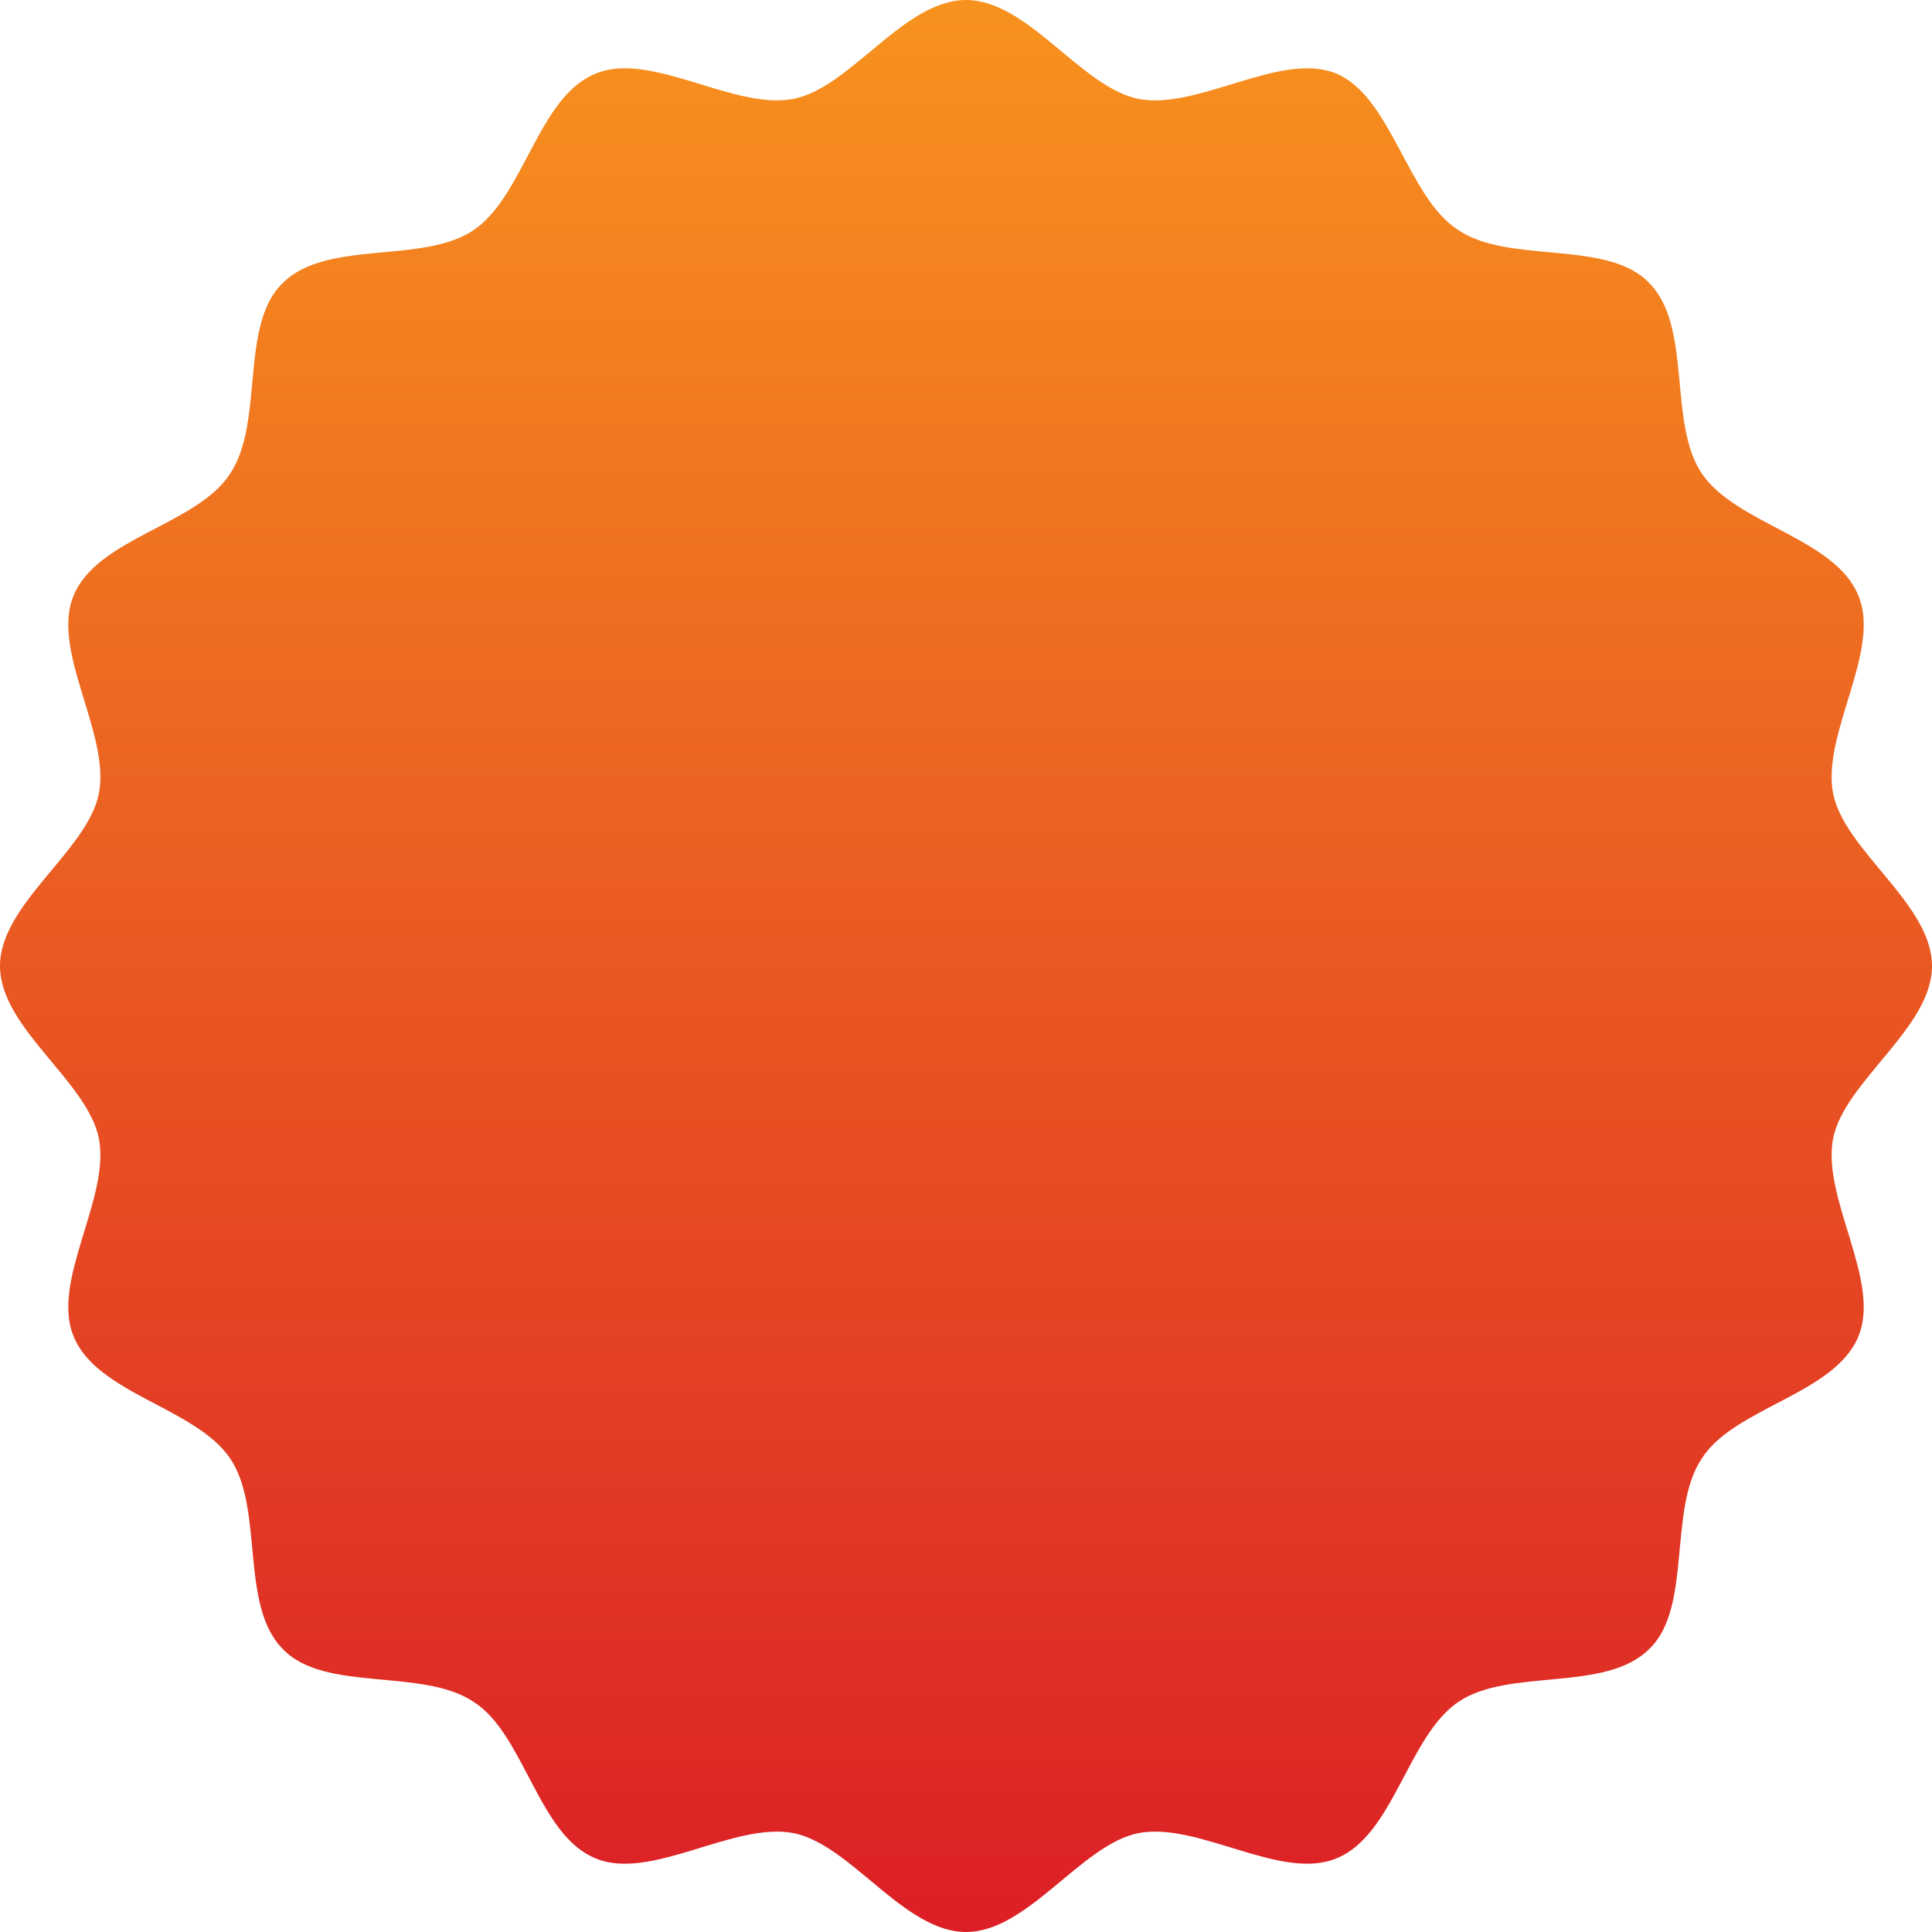
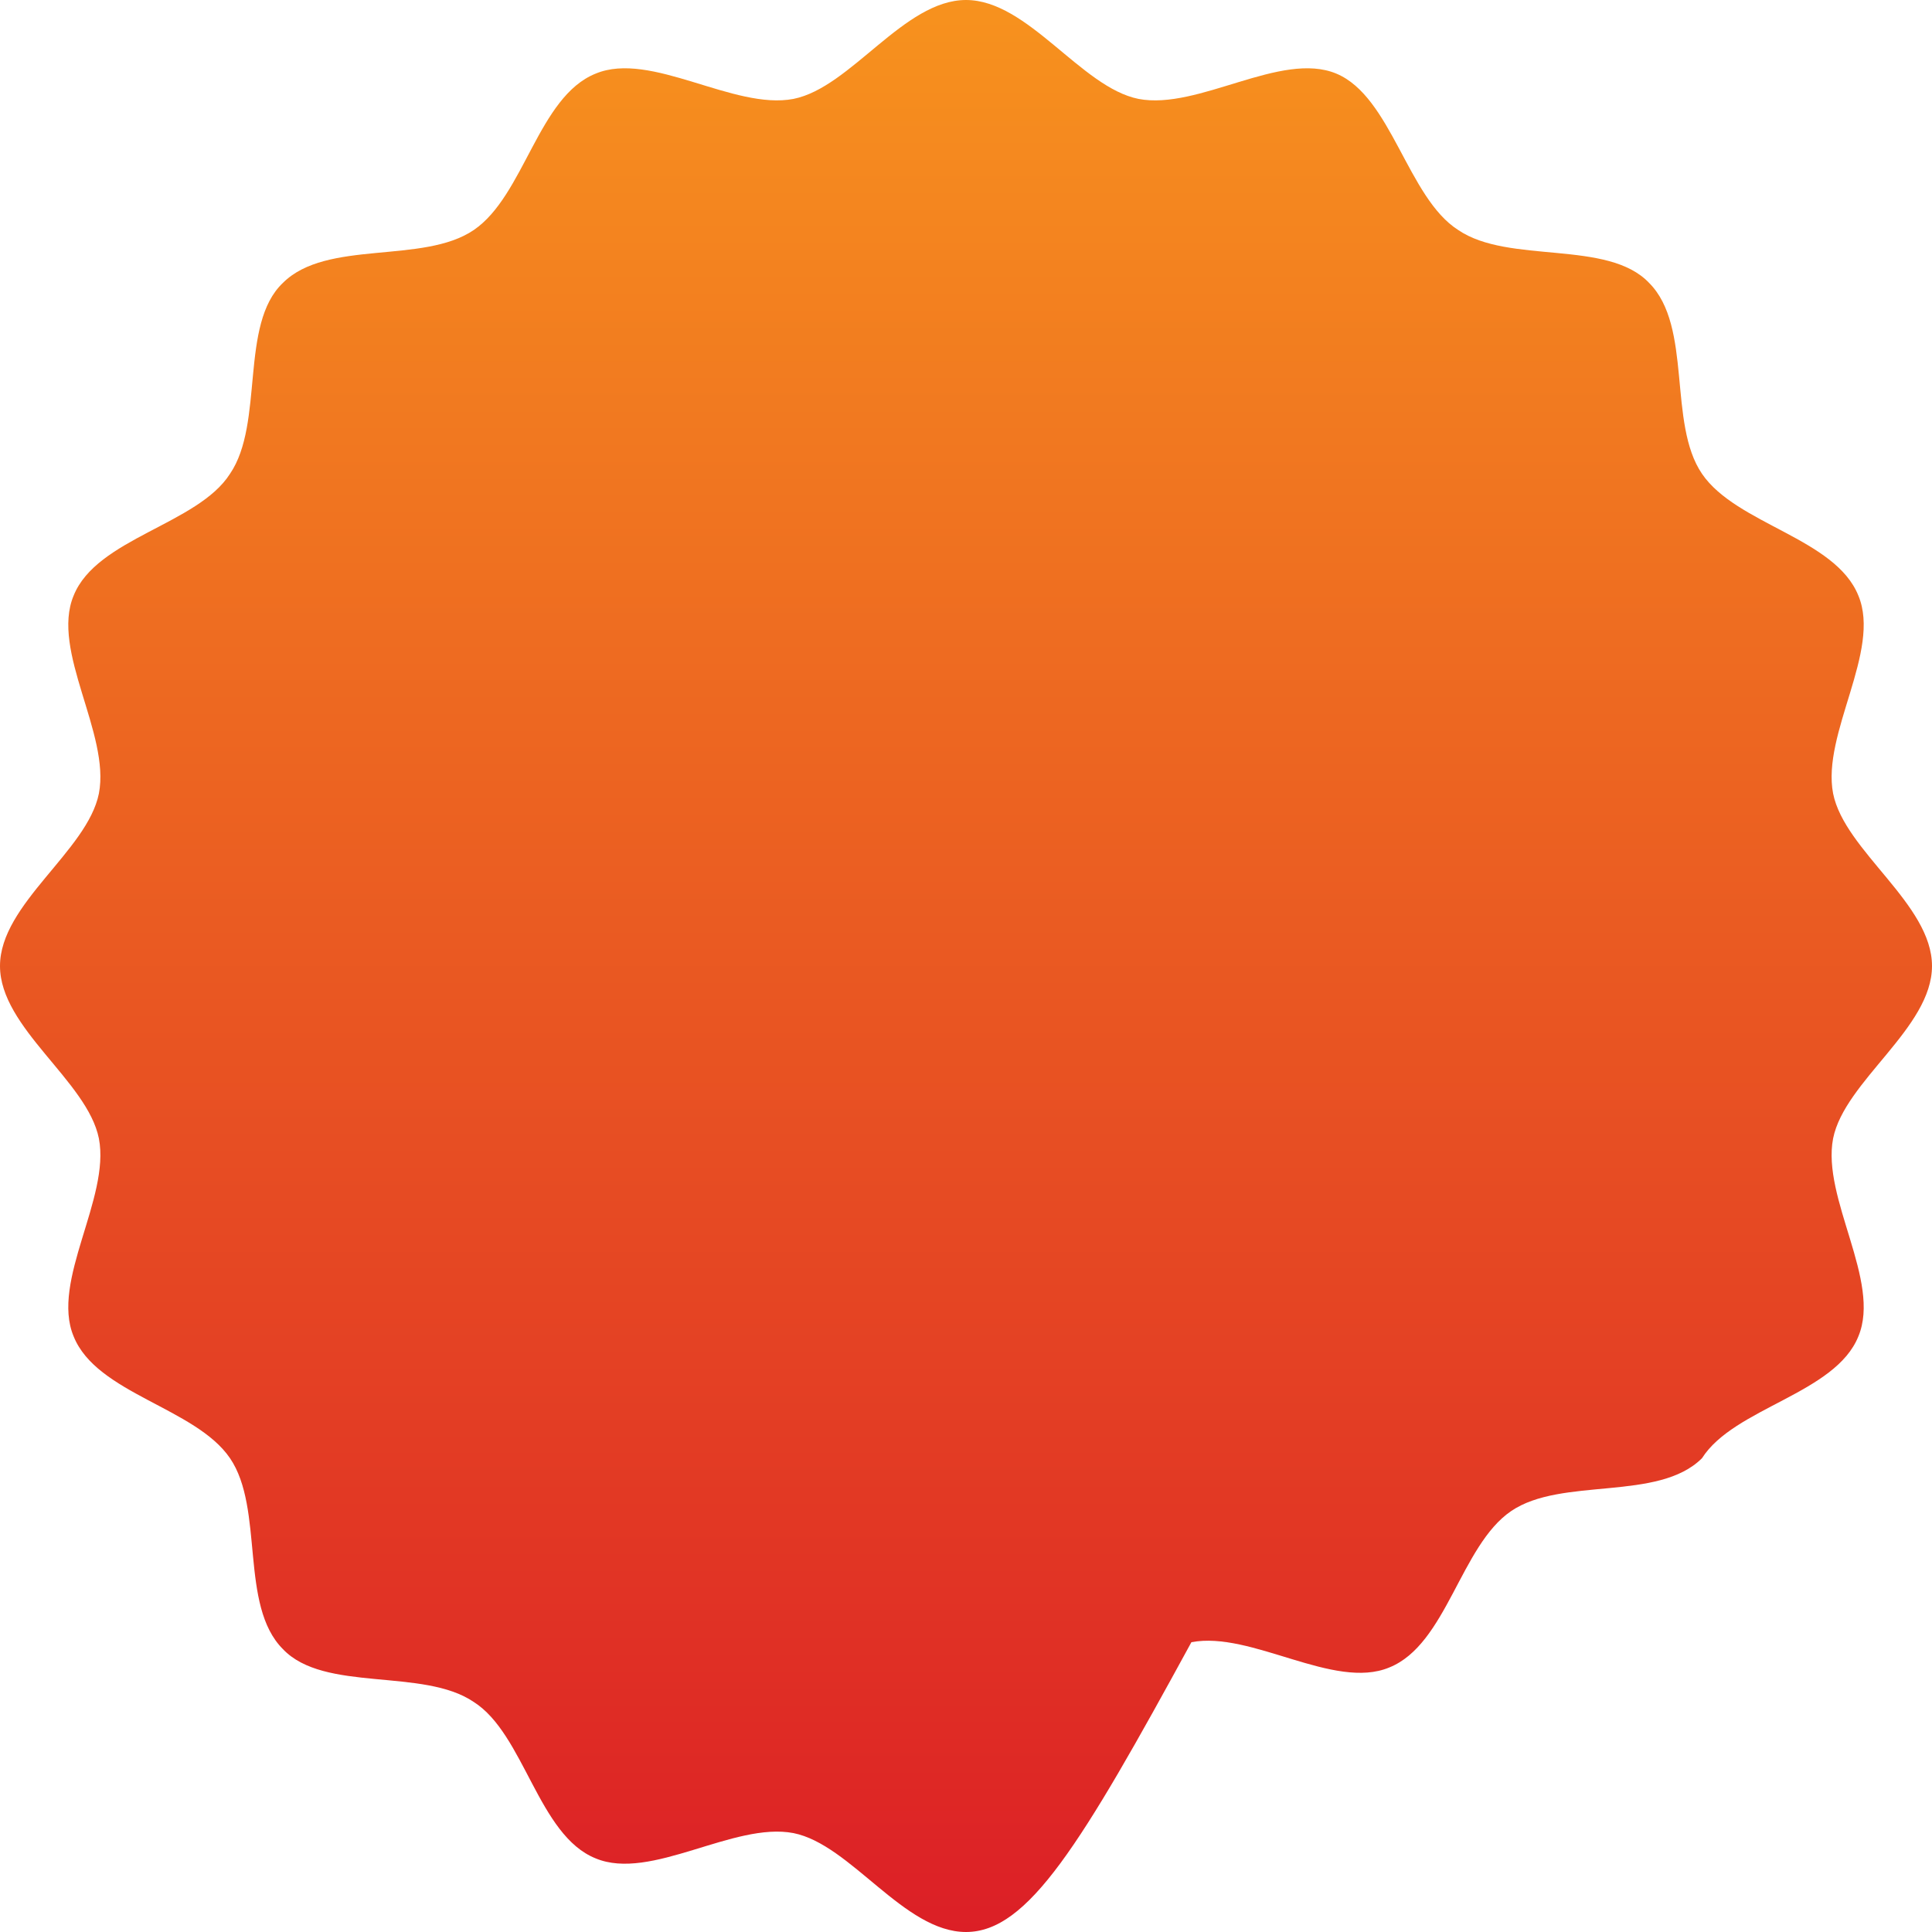
<svg xmlns="http://www.w3.org/2000/svg" version="1.1" id="Layer_1" x="0px" y="0px" viewBox="0 0 84 84" style="enable-background:new 0 0 84 84;" xml:space="preserve">
  <style type="text/css">
	.st0{fill:url(#XMLID_30_);}
</style>
  <g id="XMLID_1_">
    <linearGradient id="XMLID_30_" gradientUnits="userSpaceOnUse" x1="42" y1="-3.718971e-006" x2="42" y2="84">
      <stop offset="0" style="stop-color:#F7921E" />
      <stop offset="1" style="stop-color:#DC1F26" />
    </linearGradient>
-     <path id="XMLID_2_" class="st0" d="M84,42c0,2.7-3.8,5-4.3,7.5c-0.5,2.6,2.1,6.2,1.1,8.6c-1,2.5-5.4,3.1-6.8,5.3   c-1.5,2.2-0.4,6.5-2.3,8.3c-1.9,1.9-6.1,0.8-8.3,2.3c-2.2,1.5-2.8,5.8-5.3,6.8c-2.4,1-6-1.6-8.6-1.1C47,80.2,44.7,84,42,84   c-2.7,0-5-3.8-7.5-4.3c-2.6-0.5-6.2,2.1-8.6,1.1c-2.5-1-3.1-5.4-5.3-6.8c-2.2-1.5-6.5-0.4-8.3-2.3c-1.9-1.9-0.8-6.1-2.3-8.3   c-1.5-2.2-5.8-2.8-6.8-5.3c-1-2.4,1.6-6,1.1-8.6C3.8,47,0,44.7,0,42c0-2.7,3.8-5,4.3-7.5c0.5-2.6-2.1-6.2-1.1-8.6   c1-2.5,5.4-3.1,6.8-5.3c1.5-2.2,0.4-6.5,2.3-8.3c1.9-1.9,6.1-0.8,8.3-2.3c2.2-1.5,2.8-5.8,5.3-6.8c2.4-1,6,1.6,8.6,1.1   C37,3.8,39.3,0,42,0c2.7,0,5,3.8,7.5,4.3c2.6,0.5,6.2-2.1,8.6-1.1c2.4,1,3.1,5.4,5.3,6.8c2.2,1.5,6.5,0.4,8.3,2.3   c1.9,1.9,0.8,6.1,2.3,8.3c1.5,2.2,5.8,2.8,6.8,5.3c1,2.4-1.6,6-1.1,8.6C80.2,37,84,39.3,84,42L84,42z" />
+     <path id="XMLID_2_" class="st0" d="M84,42c0,2.7-3.8,5-4.3,7.5c-0.5,2.6,2.1,6.2,1.1,8.6c-1,2.5-5.4,3.1-6.8,5.3   c-1.9,1.9-6.1,0.8-8.3,2.3c-2.2,1.5-2.8,5.8-5.3,6.8c-2.4,1-6-1.6-8.6-1.1C47,80.2,44.7,84,42,84   c-2.7,0-5-3.8-7.5-4.3c-2.6-0.5-6.2,2.1-8.6,1.1c-2.5-1-3.1-5.4-5.3-6.8c-2.2-1.5-6.5-0.4-8.3-2.3c-1.9-1.9-0.8-6.1-2.3-8.3   c-1.5-2.2-5.8-2.8-6.8-5.3c-1-2.4,1.6-6,1.1-8.6C3.8,47,0,44.7,0,42c0-2.7,3.8-5,4.3-7.5c0.5-2.6-2.1-6.2-1.1-8.6   c1-2.5,5.4-3.1,6.8-5.3c1.5-2.2,0.4-6.5,2.3-8.3c1.9-1.9,6.1-0.8,8.3-2.3c2.2-1.5,2.8-5.8,5.3-6.8c2.4-1,6,1.6,8.6,1.1   C37,3.8,39.3,0,42,0c2.7,0,5,3.8,7.5,4.3c2.6,0.5,6.2-2.1,8.6-1.1c2.4,1,3.1,5.4,5.3,6.8c2.2,1.5,6.5,0.4,8.3,2.3   c1.9,1.9,0.8,6.1,2.3,8.3c1.5,2.2,5.8,2.8,6.8,5.3c1,2.4-1.6,6-1.1,8.6C80.2,37,84,39.3,84,42L84,42z" />
  </g>
</svg>